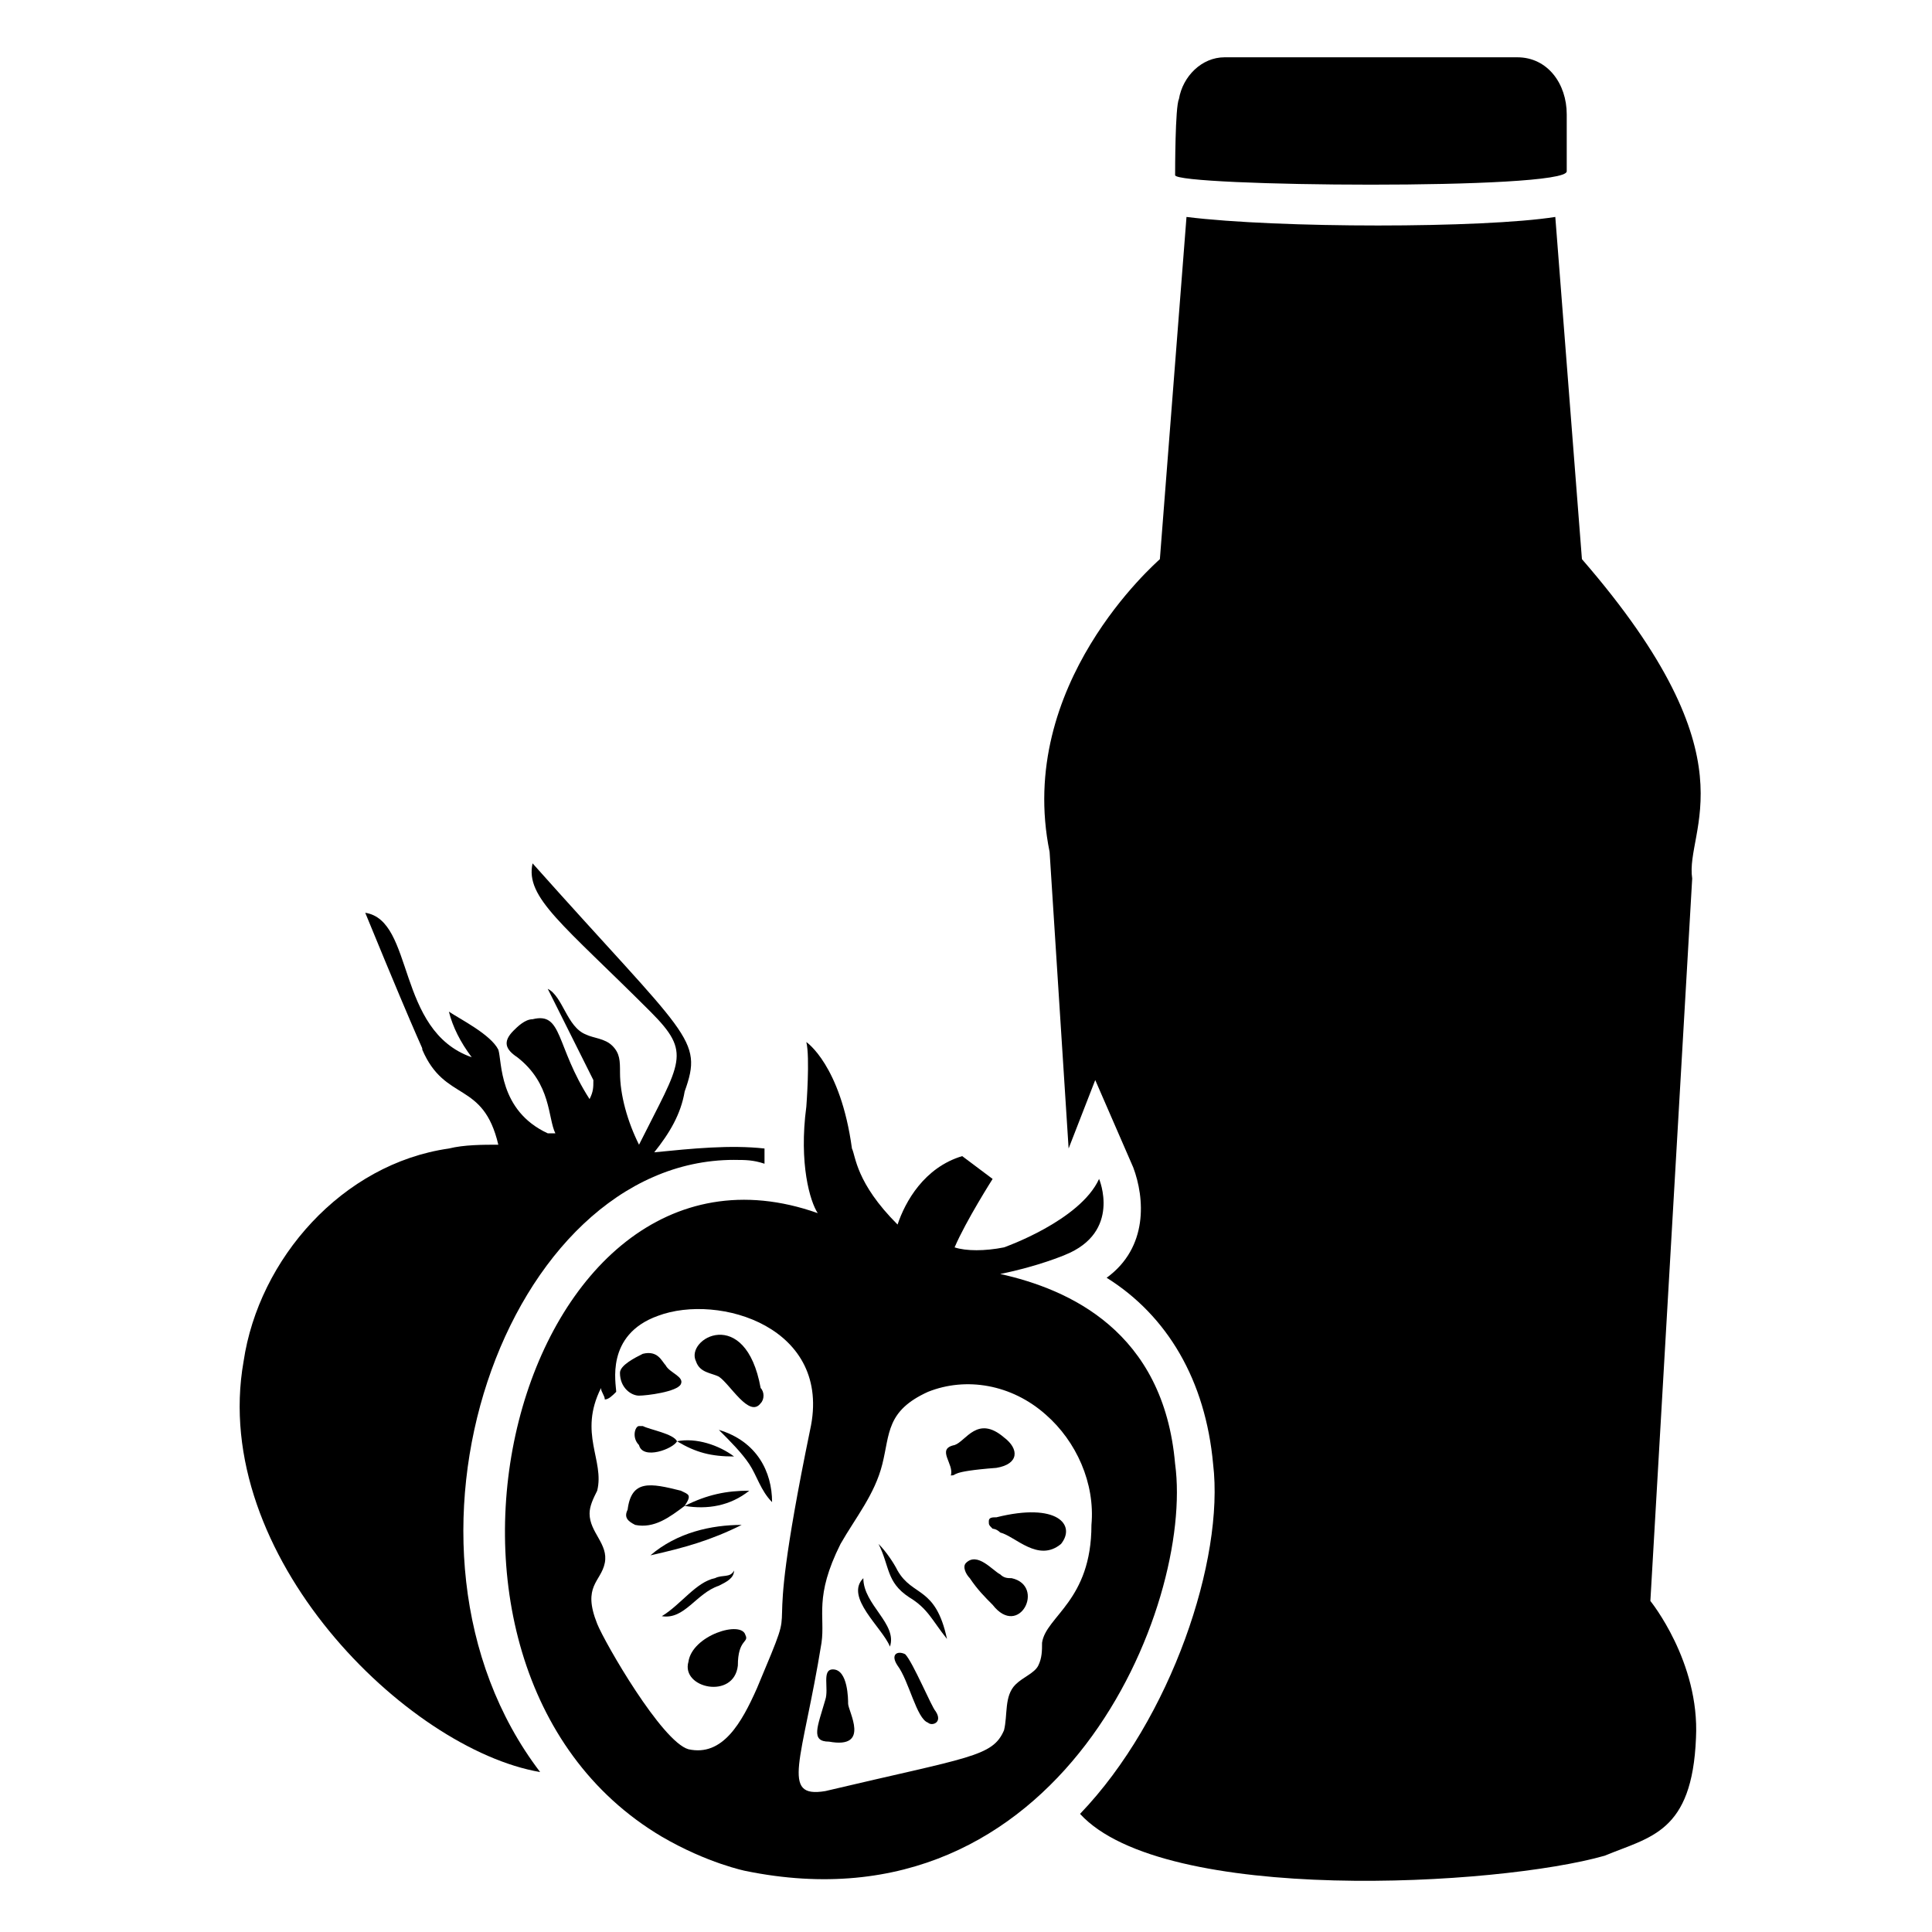
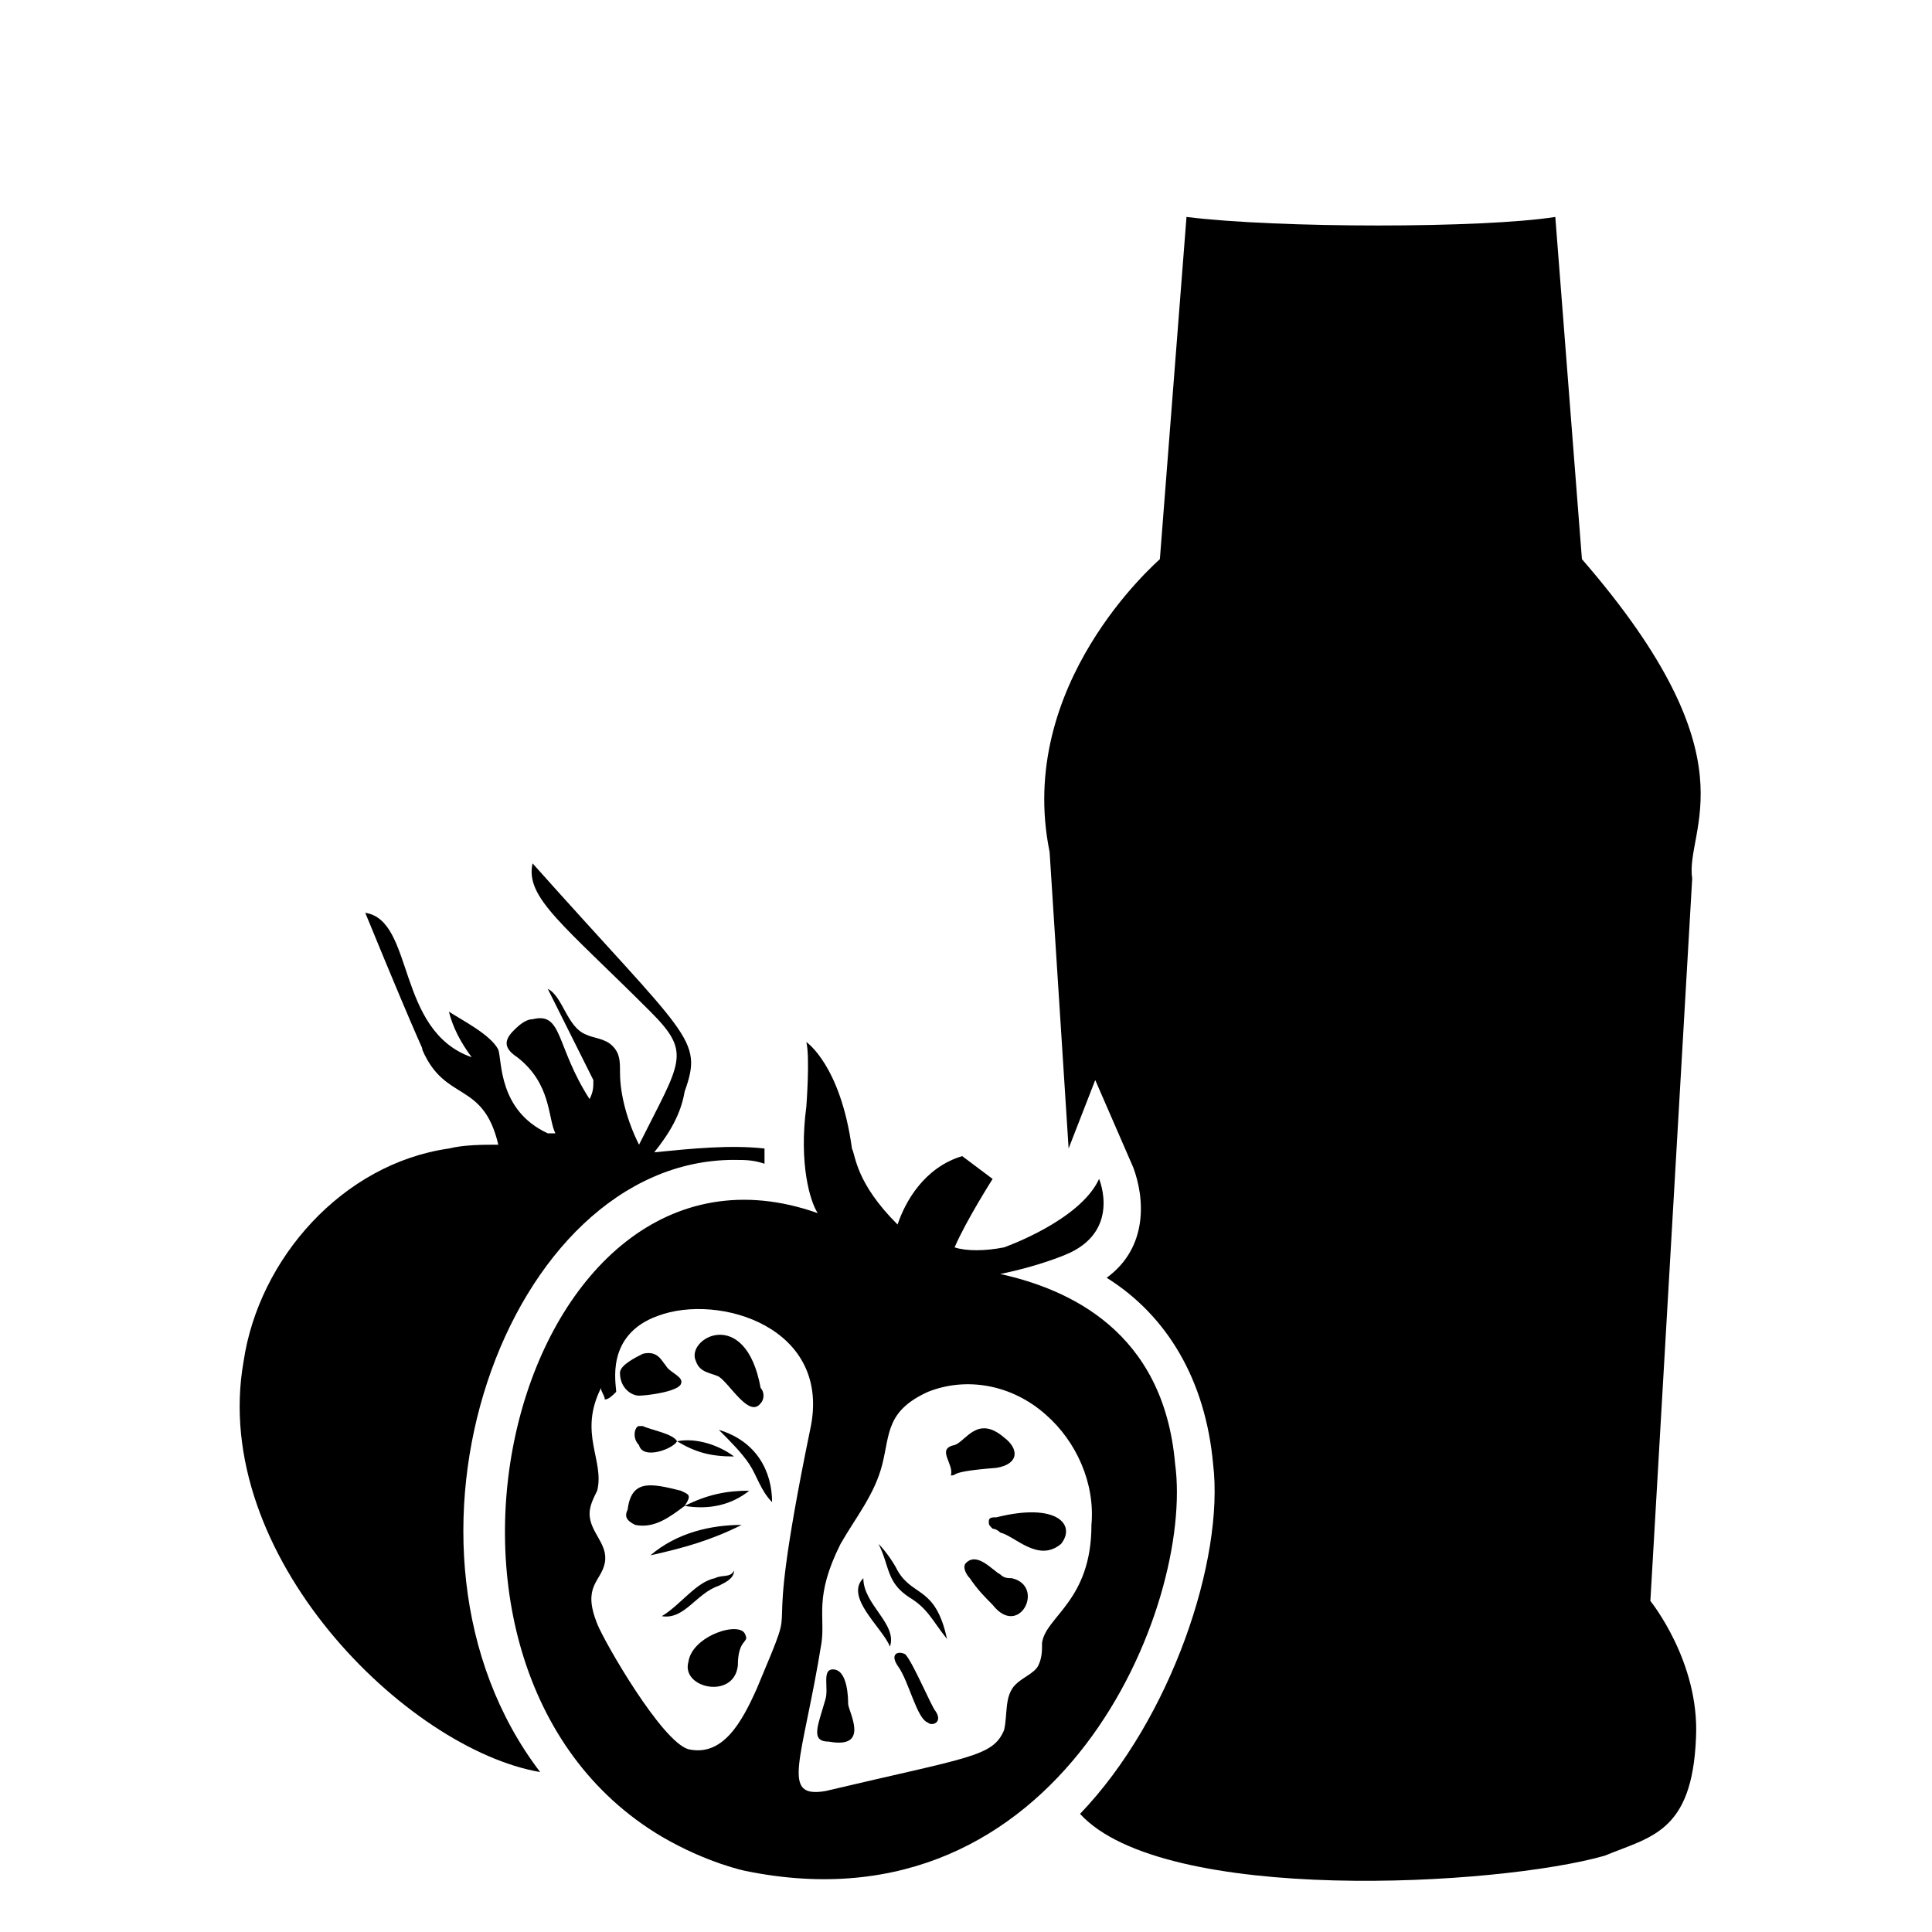
<svg xmlns="http://www.w3.org/2000/svg" fill="#000000" width="800px" height="800px" version="1.1" viewBox="144 144 512 512">
  <g>
-     <path d="m559.2 189.41v-15.113c0-8.062-5.039-15.113-13.098-15.113h-77.586c-6.047 0-11.082 5.039-12.09 11.082-1.008 2.016-1.008 19.145-1.008 20.152-0.004 3.023 103.78 4.031 103.78-1.008z" />
    <path d="m338.54 451.39c3.023 0 5.039 0 8.062 1.008v-4.031c-9.07-1.008-19.145 0-29.223 1.008 4.031-5.039 7.055-10.078 8.062-16.121 5.039-14.105 1.008-14.105-40.305-60.457-2.016 9.07 8.062 16.121 31.234 39.297 11.082 11.082 8.062 13.098-3.023 35.266-3.023-6.047-5.039-13.098-5.039-19.145 0-3.023 0-5.039-2.016-7.055-2.016-2.016-5.039-2.016-7.055-3.023-5.039-2.016-6.047-10.078-10.078-12.09 11.082 22.168 11.082 22.168 12.09 24.184 0 2.016 0 3.023-1.008 5.039-9.07-14.105-7.055-23.176-15.113-21.16-2.016 0-4.031 2.016-5.039 3.023-3.023 3.023-2.016 5.039 1.008 7.055 9.07 7.055 8.062 16.121 10.078 20.152h-2.016c-13.098-6.047-12.09-19.145-13.098-22.168-2.016-4.031-10.078-8.062-13.098-10.078 1.008 4.031 3.023 8.062 6.047 12.09-20.152-7.055-15.113-36.273-28.215-38.289 16.121 39.297 15.113 35.266 15.113 36.273 6.047 14.105 16.121 8.062 20.152 25.191-4.031 0-9.07 0-13.098 1.008-28.215 4.031-50.383 29.223-54.41 56.426-9.07 51.387 43.328 102.78 78.594 108.82-45.344-59.449-9.066-162.23 51.391-162.23z" />
    <path d="m592.45 376.82c-2.016-13.098 17.129-31.234-29.223-84.641l-7.055-90.688c-19.145 3.023-73.555 3.023-97.738 0l-7.055 90.688c-1.008 1.008-38.289 33.25-29.223 77.586l5.039 78.594 7.055-18.137 10.078 23.176c3.023 8.062 4.031 21.16-7.055 29.223 16.121 10.078 26.199 27.207 28.215 49.375 3.023 25.191-11.082 67.512-35.266 92.699 22.168 24.184 110.84 19.145 139.05 11.082 12.09-5.039 23.176-6.047 24.184-31.234 1.008-20.152-12.09-36.273-12.09-36.273z" />
    <path d="m455.42 532c-3.023-35.266-28.215-46.352-46.352-50.383 10.078-2.016 17.129-5.039 17.129-5.039 15.113-6.047 9.07-20.152 9.07-20.152-5.039 11.086-25.191 18.141-25.191 18.141-5.039 1.008-10.078 1.008-13.098 0 3.023-7.055 10.078-18.137 10.078-18.137l-8.062-6.047c-10.078 3.023-15.113 12.09-17.129 18.137-11.082-11.082-11.082-18.137-12.09-20.152-3.023-22.168-12.09-28.215-12.09-28.215 1.008 4.031 0 17.129 0 17.129-2.016 15.113 1.008 25.191 3.023 28.215-79.602-28.215-117.89 119.91-41.312 165.25 12.09 7.055 22.168 9.07 22.168 9.07 83.625 17.129 118.89-70.535 113.86-107.82zm-110.84 59.449c-4.031 9.07-9.07 18.137-18.137 16.121-7.055-2.016-22.168-28.215-24.184-33.25-4.031-10.078 1.008-11.082 2.016-16.121 1.008-5.039-4.031-8.062-4.031-13.098 0-2.016 1.008-4.031 2.016-6.047 2.016-8.062-5.039-15.113 1.008-27.207 0 1.008 1.008 2.016 1.008 3.023 1.008 0 2.016-1.008 3.023-2.016 0-2.016-3.023-15.113 11.082-20.152 16.121-6.047 46.352 3.023 40.305 30.23-14.105 68.516-1.004 37.281-14.105 68.516zm75.574-12.09c0 2.016 0 4.031-1.008 6.047-1.008 2.016-4.031 3.023-6.047 5.039-3.023 3.023-2.016 8.062-3.023 12.09-3.023 7.055-9.07 7.055-47.359 16.121-12.09 2.016-6.047-8.062-1.008-39.297 1.008-7.055-2.016-12.09 5.039-26.199 4.031-7.055 9.07-13.098 11.082-21.16 2.016-8.062 1.008-14.105 12.09-19.145 10.078-4.031 22.168-2.016 31.234 6.047 8.062 7.055 13.098 18.137 12.09 29.223 0.008 20.148-12.082 24.18-13.09 31.234z" />
    <path d="m368.76 595.48c0-1.008 0-9.07-4.031-9.07-3.023 0-1.008 5.039-2.016 8.062-2.016 7.055-4.031 11.082 1.008 11.082 11.086 2.016 5.039-8.059 5.039-10.074z" />
    <path d="m383.88 582.38c-2.016-1.008-4.031 0-2.016 3.023 3.023 4.031 5.039 14.105 8.062 15.113 1.008 1.008 4.031 0 2.016-3.023-1.008-1.008-6.047-13.098-8.062-15.113z" />
    <path d="m372.79 562.23c-5.039 5.039 5.039 13.098 7.055 18.137 2.016-6.047-7.055-11.086-7.055-18.137z" />
    <path d="m381.86 560.21c-1.008-2.016-3.023-5.039-5.039-7.055 3.023 6.047 2.016 10.078 8.062 14.105 5.039 3.023 6.047 6.047 10.078 11.082-3.027-14.102-9.074-11.082-13.102-18.133z" />
    <path d="m412.09 562.23c-1.008 0-2.016 0-3.023-1.008-2.016-1.008-6.047-6.047-9.07-3.023-1.008 1.008 0 3.023 1.008 4.031 2.016 3.023 4.031 5.039 6.047 7.055 7.055 9.066 14.109-5.039 5.039-7.055z" />
    <path d="m408.06 546.1c-1.008 0-2.016 0-2.016 1.008s0 1.008 1.008 2.016c0 0 1.008 0 2.016 1.008 4.031 1.008 10.078 8.062 16.121 3.023 4.031-5.039-1.008-11.082-17.129-7.055z" />
    <path d="m408.06 533c6.047-1.008 6.047-5.039 2.016-8.062-7.055-6.047-10.078 1.008-13.098 2.016-5.039 1.008 0 5.039-1.008 8.062 2.016 0-1.008-1.008 12.09-2.016z" />
    <path d="m326.44 584.39c-2.016 7.055 12.09 10.078 13.098 1.008 0-7.055 3.023-6.047 2.016-8.062-1.004-4.031-14.105 0-15.113 7.055z" />
    <path d="m334.5 564.24c2.016-1.008 4.031-2.016 4.031-4.031-1.008 2.016-3.023 1.008-5.039 2.016-5.039 1.008-9.07 7.055-14.105 10.078 6.043 1.004 9.066-6.051 15.113-8.062z" />
    <path d="m316.37 556.18c9.07-2.016 16.121-4.031 24.184-8.062-8.062 0-17.133 2.016-24.184 8.062z" />
    <path d="m324.43 539.05c-8.062-2.016-13.098-3.023-14.105 5.039-1.008 2.016 0 3.023 2.016 4.031 5.039 1.008 9.07-2.016 13.098-5.039 6.047 1.008 12.09 0 17.129-4.031-6.047 0-11.082 1.008-17.129 4.031 2.016-3.023 1.008-3.023-1.008-4.031z" />
    <path d="m323.42 525.95c-1.008-2.016-7.055-3.023-9.07-4.031h-1.008c-1.008 0-2.016 3.023 0 5.039 1.012 4.031 9.07 1.008 10.078-1.008 5.039 3.023 9.07 4.031 15.113 4.031-4.027-3.023-10.074-5.039-15.113-4.031v0z" />
    <path d="m313.34 513.86c2.016 0 10.078-1.008 11.082-3.023 1.008-2.016-3.023-3.023-4.031-5.039-1.008-1.008-2.016-4.031-6.047-3.023-2.016 1.008-6.047 3.023-6.047 5.039 0.004 4.031 3.027 6.047 5.043 6.047z" />
    <path d="m334.5 508.82c3.023 2.016 8.062 11.082 11.082 7.055 1.008-1.008 1.008-3.023 0-4.031-4.031-22.168-20.152-13.098-17.129-7.055 1.008 3.023 4.031 3.023 6.047 4.031z" />
    <path d="m334.5 522.93c3.023 3.023 6.047 6.047 8.062 9.07s3.023 7.055 6.047 10.078c-0.004-8.066-4.035-16.129-14.109-19.148z" />
  </g>
</svg>